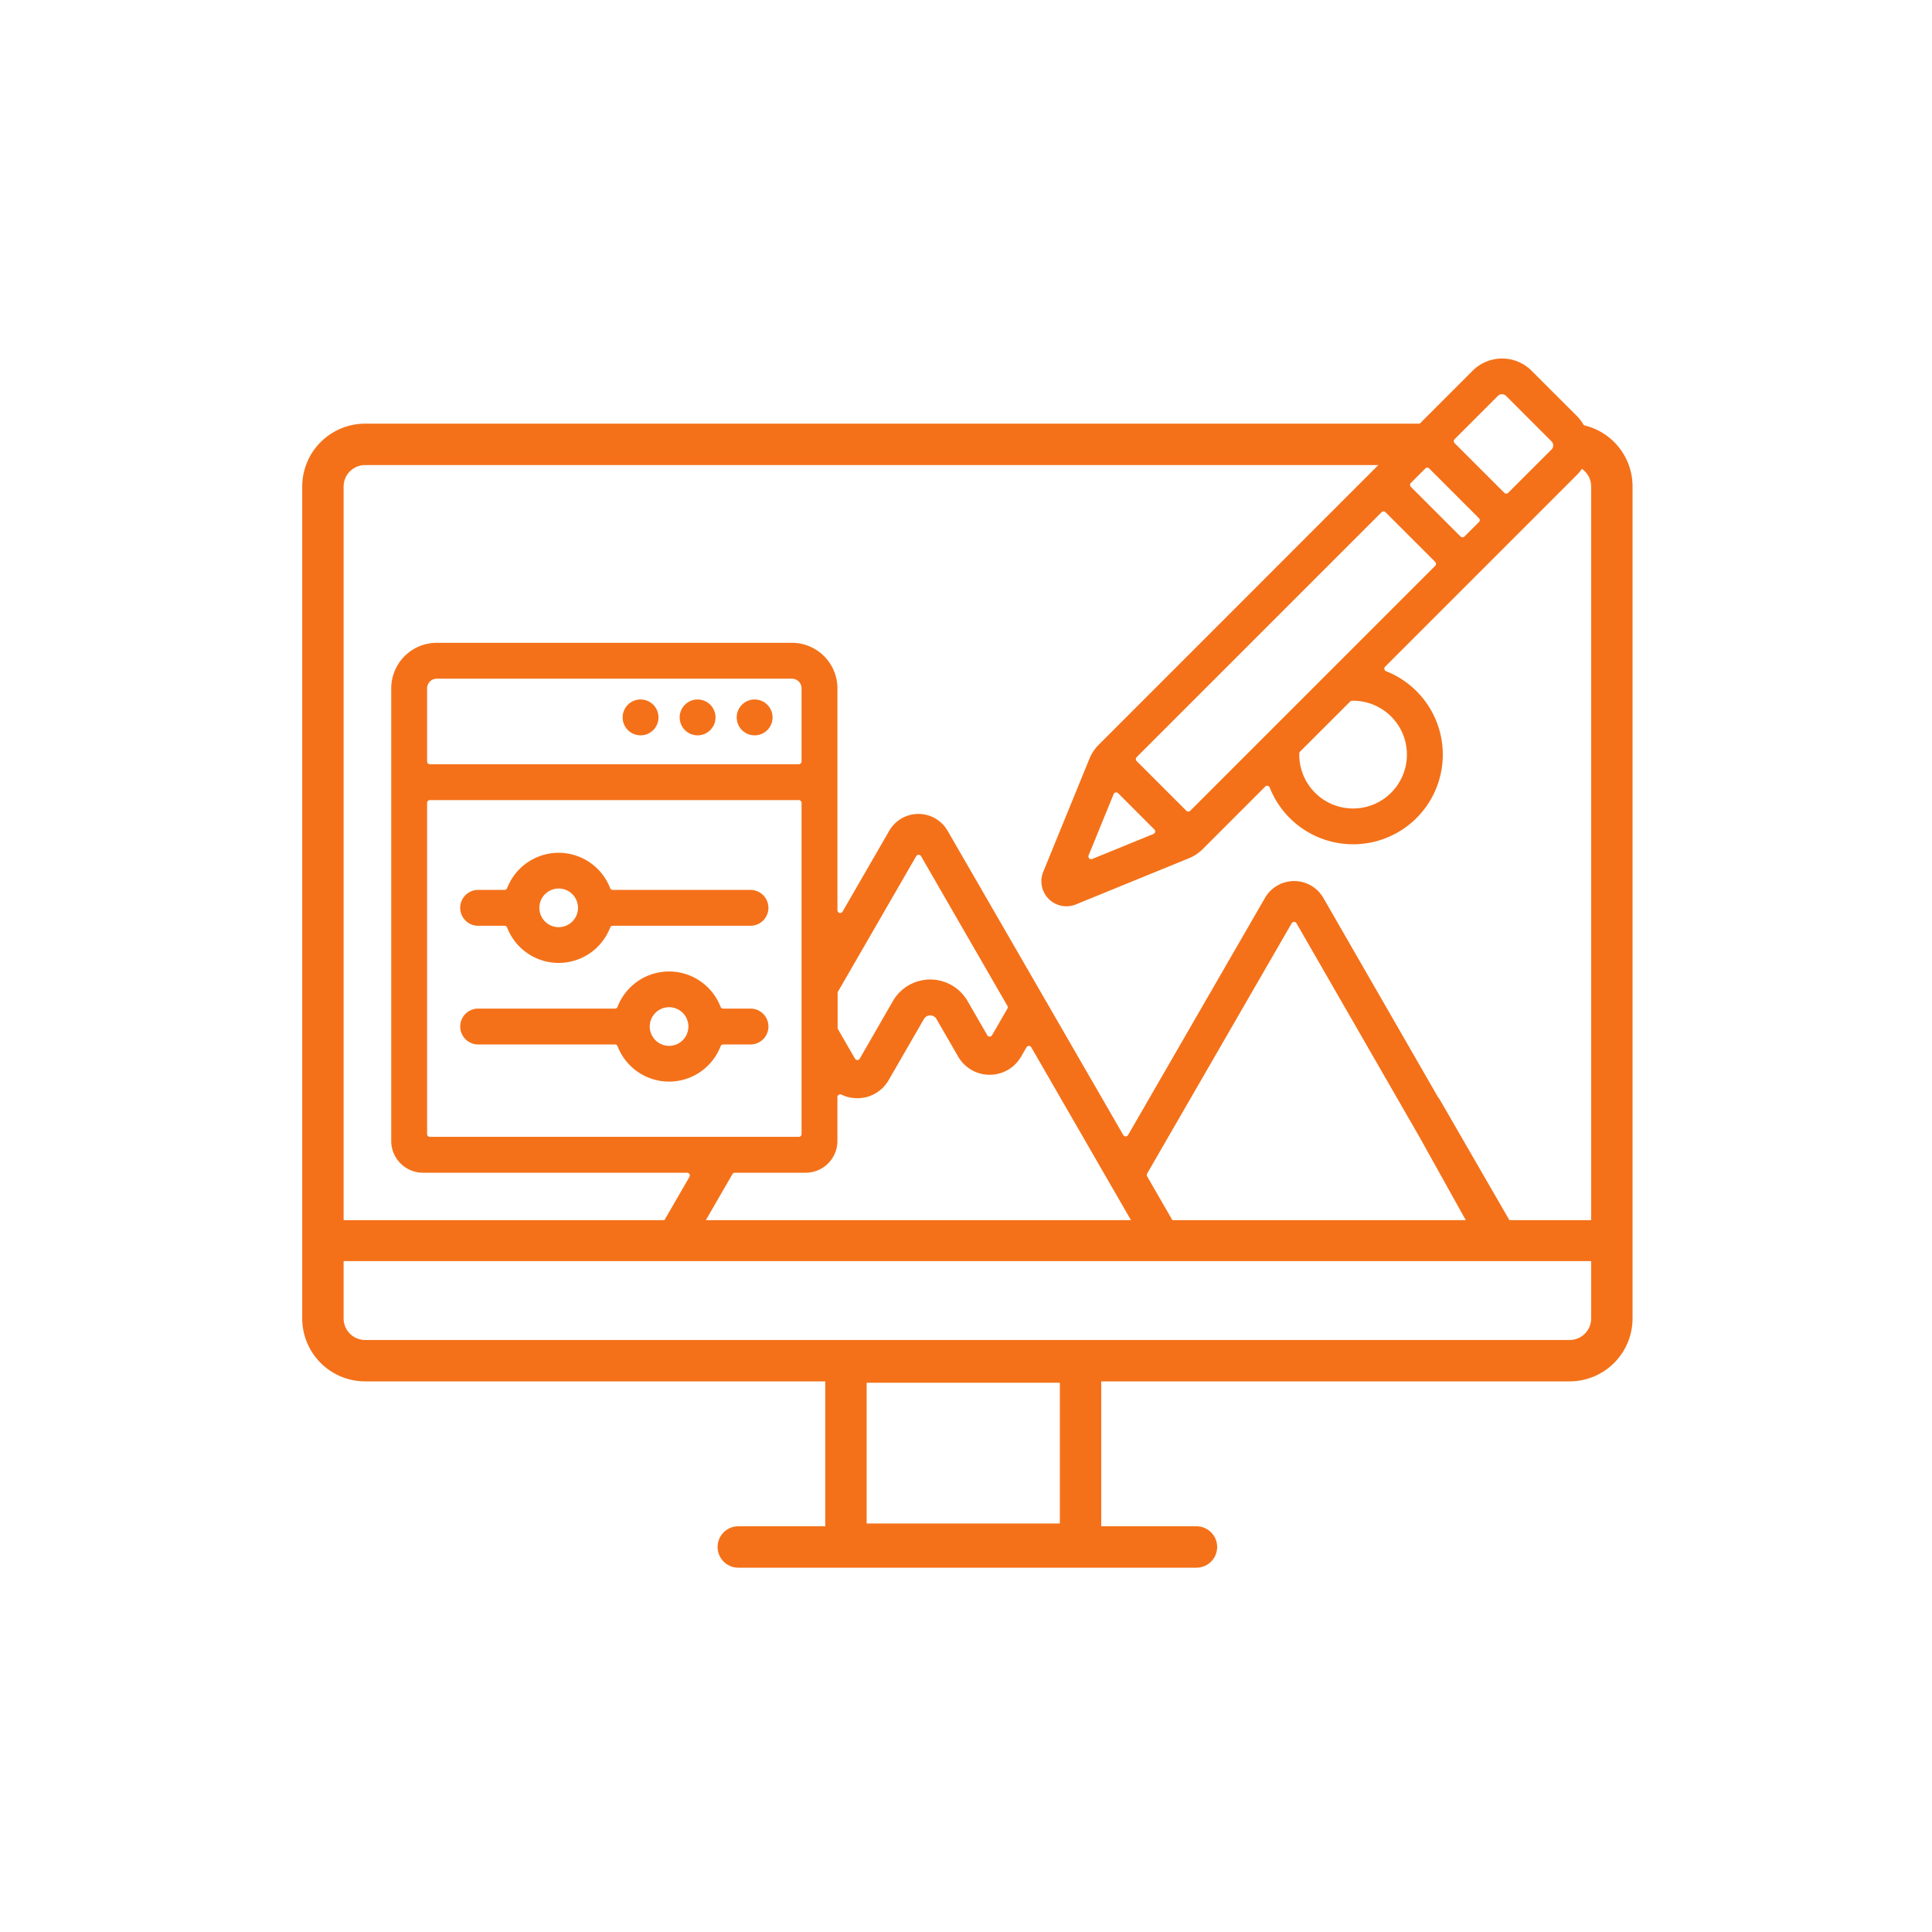
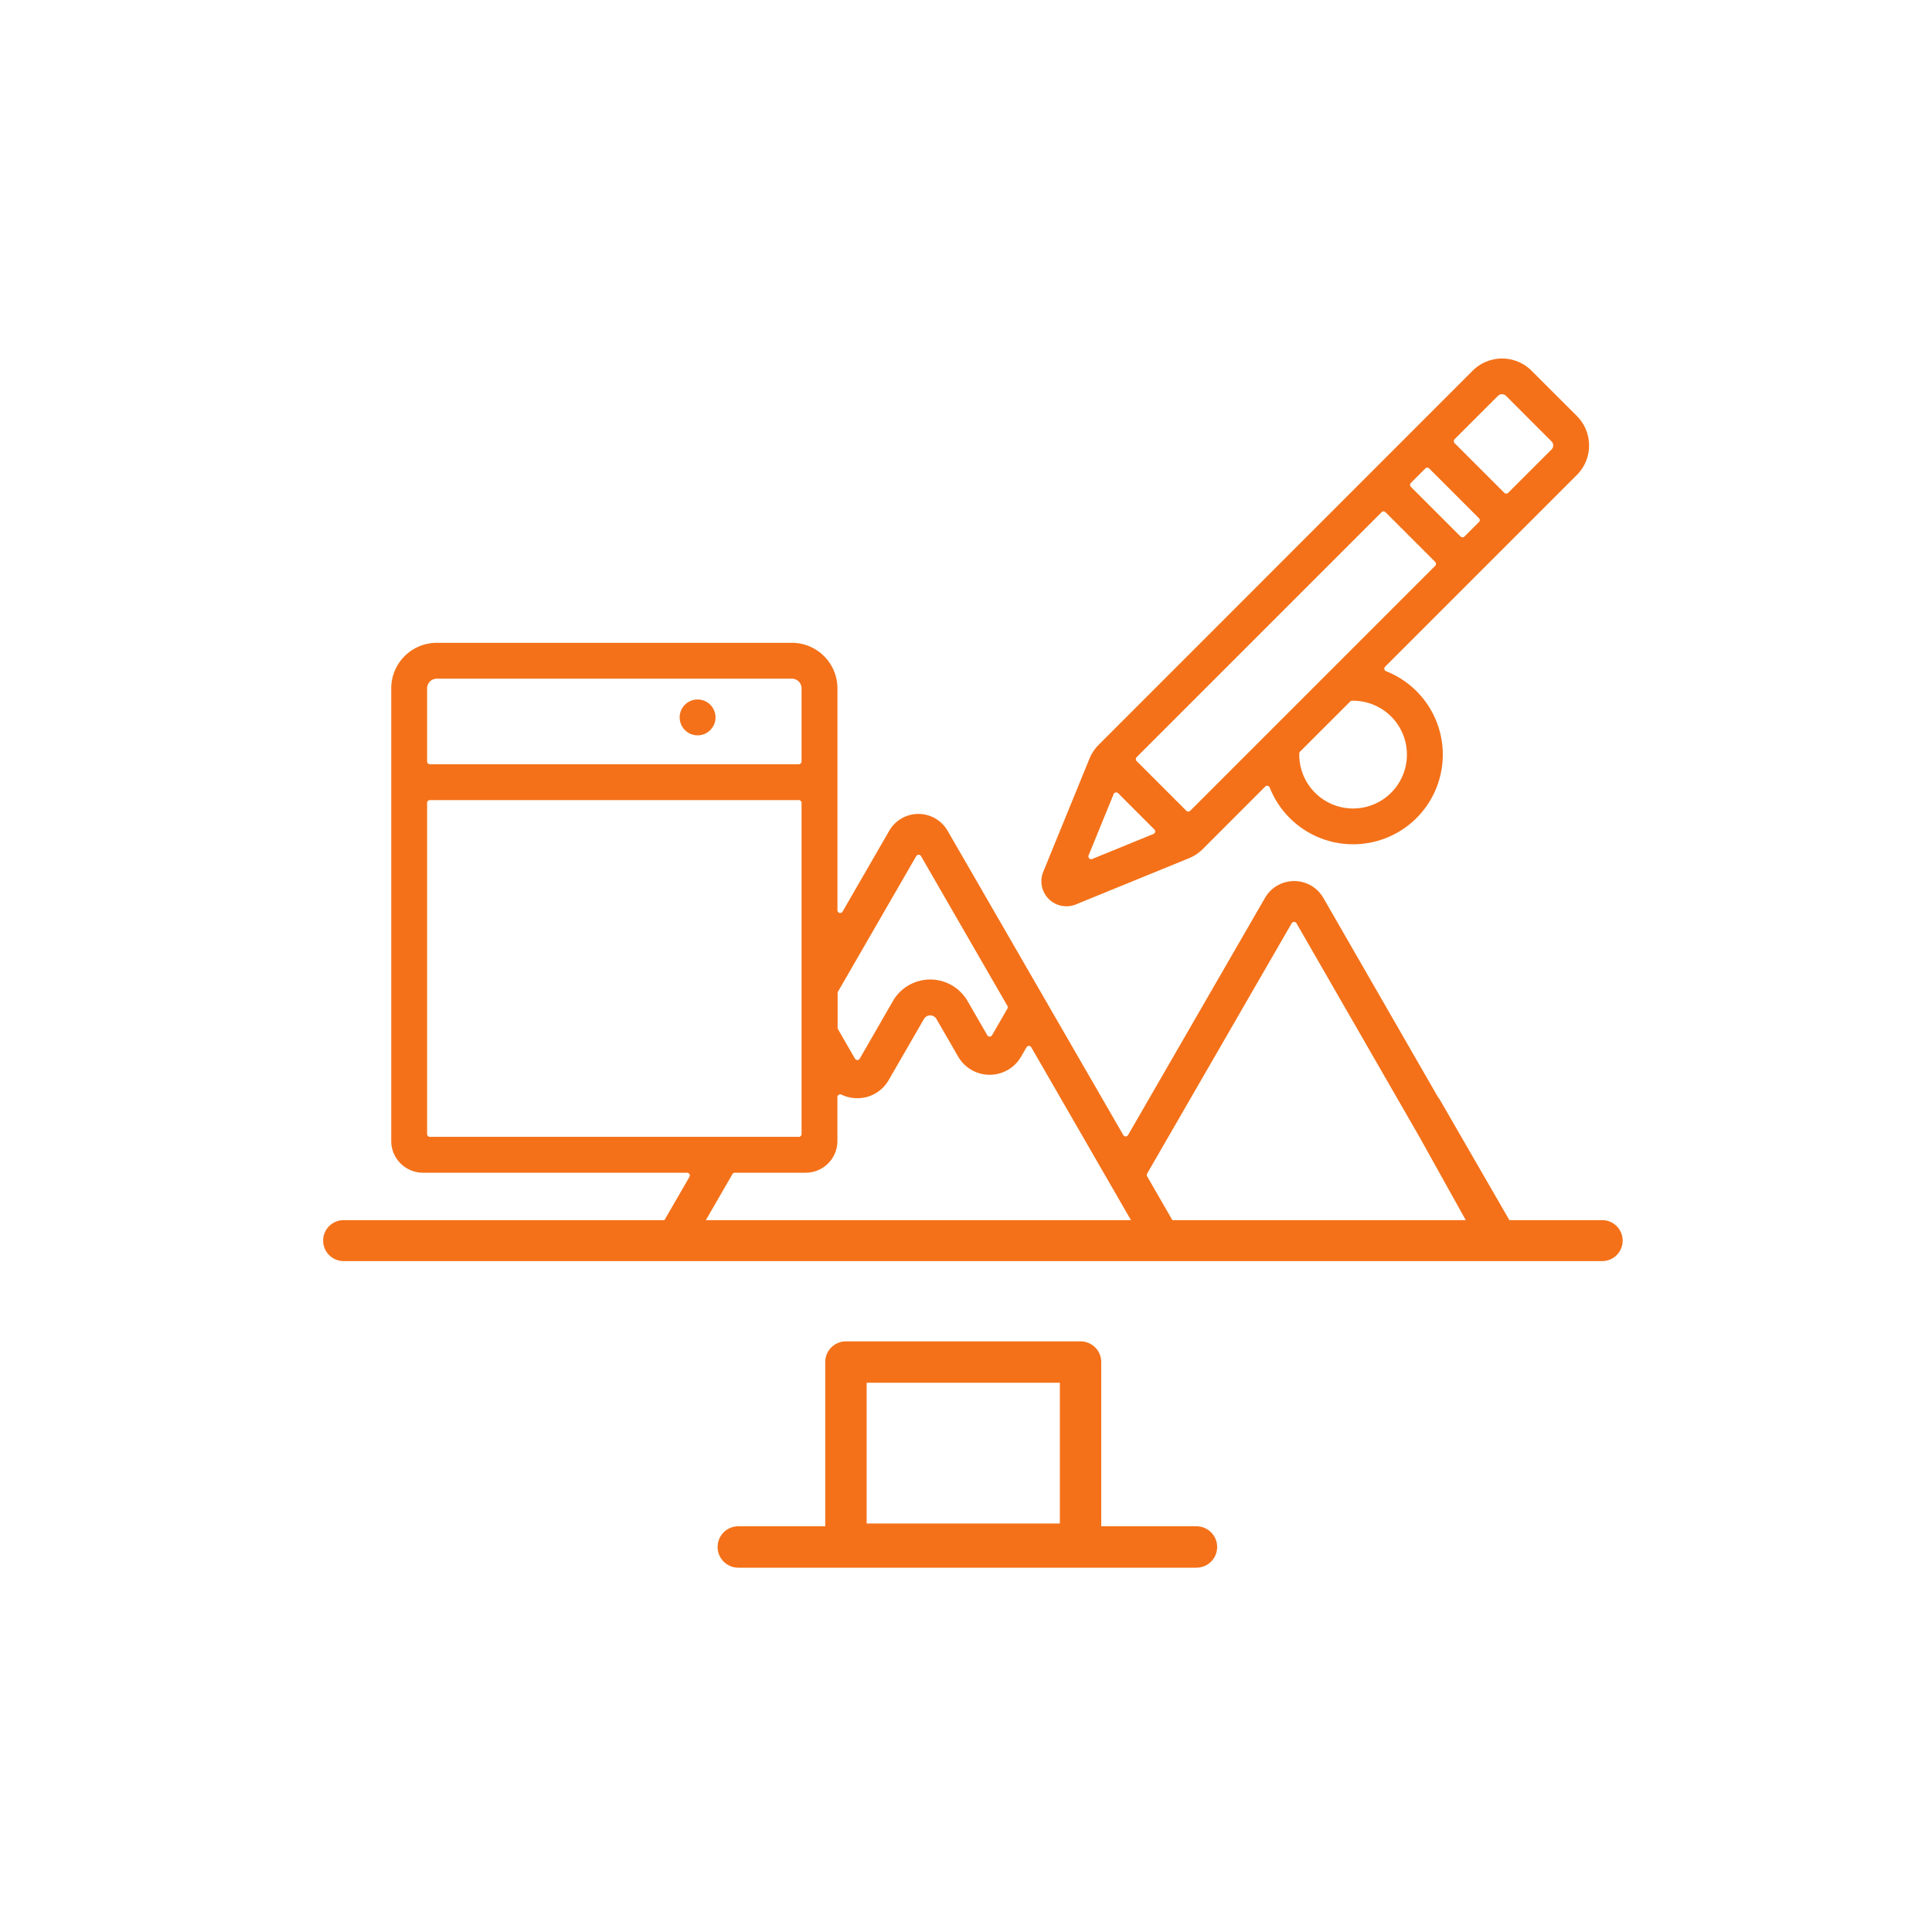
<svg xmlns="http://www.w3.org/2000/svg" id="Слой_1" data-name="Слой 1" viewBox="0 0 700 700">
  <defs>
    <style>.cls-1{fill:none;}.cls-2{fill:#f47119;}</style>
  </defs>
  <rect class="cls-1" x="1.32" y="-0.32" width="700" height="700" />
  <path class="cls-2" d="M580.5,456.92h-456a7.42,7.42,0,1,1,0-14.84h456a7.42,7.42,0,0,1,0,14.84Z" />
  <path class="cls-2" d="M433.5,568h-166a7.5,7.5,0,0,1,0-15h166a7.5,7.5,0,0,1,0,15Z" />
  <path class="cls-2" d="M391.5,567h-85a7.5,7.5,0,0,1-7.5-7.5v-66a7.5,7.5,0,0,1,7.5-7.5h85a7.5,7.5,0,0,1,7.5,7.5v66A7.5,7.5,0,0,1,391.5,567ZM314,552h70V501H314Z" />
-   <path class="cls-2" d="M568.72,500.5H132.28a22.81,22.81,0,0,1-22.78-22.78V176.28a22.81,22.81,0,0,1,22.78-22.78H517.1v15H132.28a7.79,7.79,0,0,0-7.78,7.78V477.72a7.79,7.79,0,0,0,7.78,7.78H568.72a7.79,7.79,0,0,0,7.78-7.78V176.28a7.76,7.76,0,0,0-6.94-7.74l1.58-14.91a22.72,22.72,0,0,1,20.36,22.65V477.72A22.81,22.81,0,0,1,568.72,500.5Z" />
-   <path class="cls-2" d="M271.92,365.43H262a1,1,0,0,1-.93-.64,20,20,0,0,0-37.32,0,1,1,0,0,1-.93.64H173.25a6.5,6.5,0,0,0,0,13h49.58a1,1,0,0,1,.93.65,20,20,0,0,0,37.32,0,1,1,0,0,1,.93-.65h9.91a6.5,6.5,0,0,0,0-13Zm-29.5,13.5a7,7,0,1,1,7-7A7,7,0,0,1,242.42,378.93Z" />
-   <path class="cls-2" d="M271.92,322.43H222a1,1,0,0,1-.93-.64,20,20,0,0,0-37.32,0,1,1,0,0,1-.93.64h-9.58a6.5,6.5,0,0,0,0,13h9.58a1,1,0,0,1,.93.65,20,20,0,0,0,37.32,0,1,1,0,0,1,.93-.65h49.91a6.5,6.5,0,0,0,0-13Zm-69.5,13.5a7,7,0,1,1,7-7A7,7,0,0,1,202.42,335.93Z" />
-   <circle class="cls-2" cx="273.42" cy="259.93" r="6.5" />
  <circle class="cls-2" cx="252.75" cy="259.93" r="6.5" />
-   <circle class="cls-2" cx="232.09" cy="259.93" r="6.5" />
  <path class="cls-2" d="M571.33,150.73l-16.42-16.41a15.09,15.09,0,0,0-21.34,0L398,269.93a15.08,15.08,0,0,0-3.25,4.91l-16.75,41a9.07,9.07,0,0,0,11.84,11.84l41-16.75a15.18,15.18,0,0,0,4.79-3.14L458.4,285a1,1,0,0,1,.91-.28,1,1,0,0,1,.73.61,32.49,32.49,0,1,0,42.16-42.14,1,1,0,0,1-.34-1.64l69.47-69.47a15.1,15.1,0,0,0,0-21.35Zm-152.8,150.7a1,1,0,0,1-.61.73l-22.19,9.06a1,1,0,0,1-.38.08,1,1,0,0,1-.71-.29,1,1,0,0,1-.22-1.09l9.07-22.2a1,1,0,0,1,1.63-.33l13.13,13.14A1,1,0,0,1,418.53,301.43Zm91.22-28a19.5,19.5,0,0,1-39,0c0-.09,0-.18,0-.27V273a1,1,0,0,1,.29-.68l18.14-18.13a1,1,0,0,1,.69-.3h.36A19.51,19.51,0,0,1,509.75,273.4ZM520,205l-88.75,88.75a1,1,0,0,1-.71.29,1,1,0,0,1-.71-.29l-18-18a1,1,0,0,1,0-1.42l88.75-88.75a1,1,0,0,1,1.41,0l18,18A1,1,0,0,1,520,205Zm15.84-15.84-5.24,5.23a1,1,0,0,1-.7.29,1,1,0,0,1-.71-.29l-18-18a1,1,0,0,1,0-1.42l5.23-5.23a1,1,0,0,1,1.41,0l18,18A1,1,0,0,1,535.87,189.16Zm26.27-26.27-15.67,15.66a1,1,0,0,1-1.41,0l-18-18a1,1,0,0,1,0-1.42l15.67-15.66h0a2.09,2.09,0,0,1,3,0l16.42,16.42a2.1,2.1,0,0,1,0,3Z" />
  <path class="cls-2" d="M521.8,398.64a7.2,7.2,0,0,0-.71-1l-41.62-72.32a12.21,12.21,0,0,0-21.14,0l-49.61,85.93a1,1,0,0,1-1.73,0L343.33,301a12.21,12.21,0,0,0-21.14,0l-16.91,29.29a1,1,0,0,1-1.12.47,1,1,0,0,1-.74-1V249.4a16.52,16.52,0,0,0-16.5-16.5H158.25a16.52,16.52,0,0,0-16.5,16.5v164a11.51,11.51,0,0,0,11.5,11.5h95.68a1,1,0,0,1,.87.5,1,1,0,0,1,0,1l-10.29,17.81h15l10.87-18.81a1,1,0,0,1,.86-.5h25.67a11.51,11.51,0,0,0,11.5-11.5V397.51a1,1,0,0,1,.47-.85,1,1,0,0,1,1-.05,13.22,13.22,0,0,0,5.72,1.29,13,13,0,0,0,11.4-6.59l12.76-22.1a2.62,2.62,0,0,1,4.54,0l7.87,13.63a13.17,13.17,0,0,0,22.8,0l1.95-3.39a1,1,0,0,1,1.73,0L411,444.21h15l-10.37-18a1,1,0,0,1,0-1L468,334.52a1,1,0,0,1,.87-.5h0a1,1,0,0,1,.87.5L514.33,412,531.7,443.2c3,1,11.7,1.13,16.43,1.05ZM290.42,410.9a1,1,0,0,1-1,1H155.75a1,1,0,0,1-1-1v-120a1,1,0,0,1,1-1H289.42a1,1,0,0,1,1,1Zm0-135a1,1,0,0,1-1,1H155.75a1,1,0,0,1-1-1V249.4a3.5,3.5,0,0,1,3.5-3.5H286.92a3.5,3.5,0,0,1,3.5,3.5ZM365,365.45l-5.56,9.63a1,1,0,0,1-1.73,0l-7.14-12.37a15.62,15.62,0,0,0-27.06,0l-12,20.85a1,1,0,0,1-1.74,0l-6.15-10.66a1.06,1.06,0,0,1-.13-.5V359.79a1.06,1.06,0,0,1,.13-.5l28.35-49.1a1,1,0,0,1,1.73,0L365,364.45A1,1,0,0,1,365,365.45Z" />
</svg>